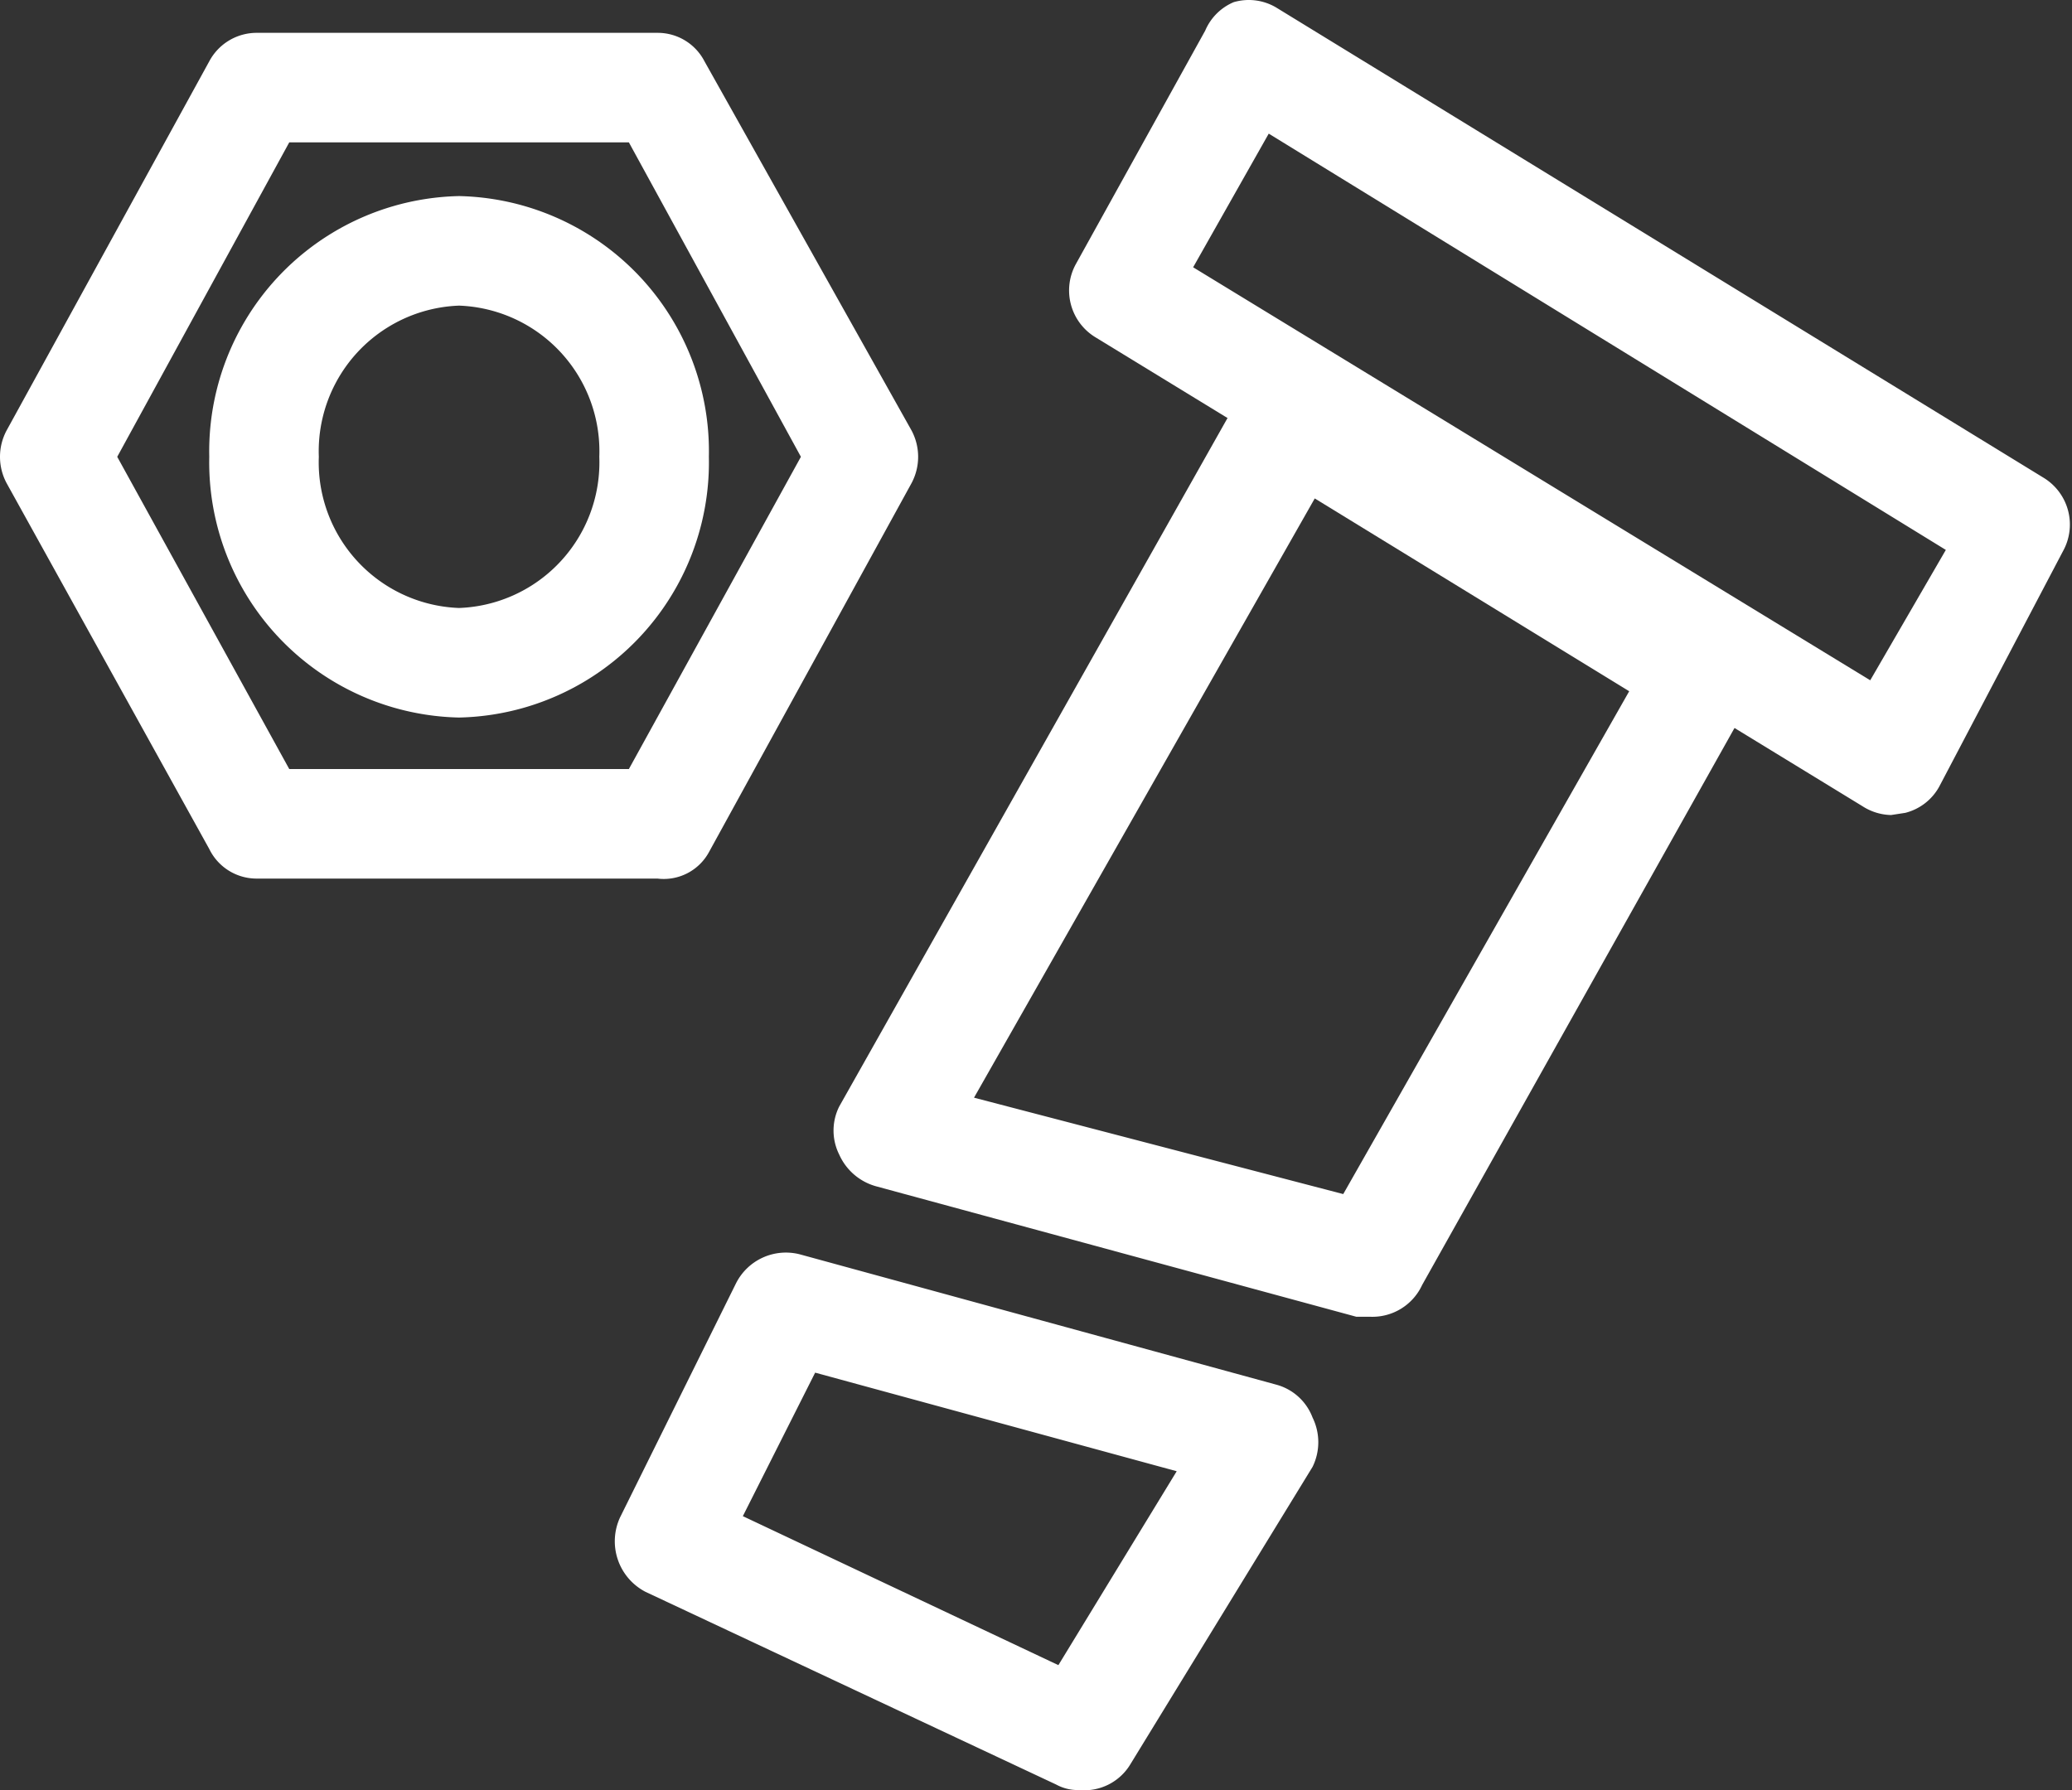
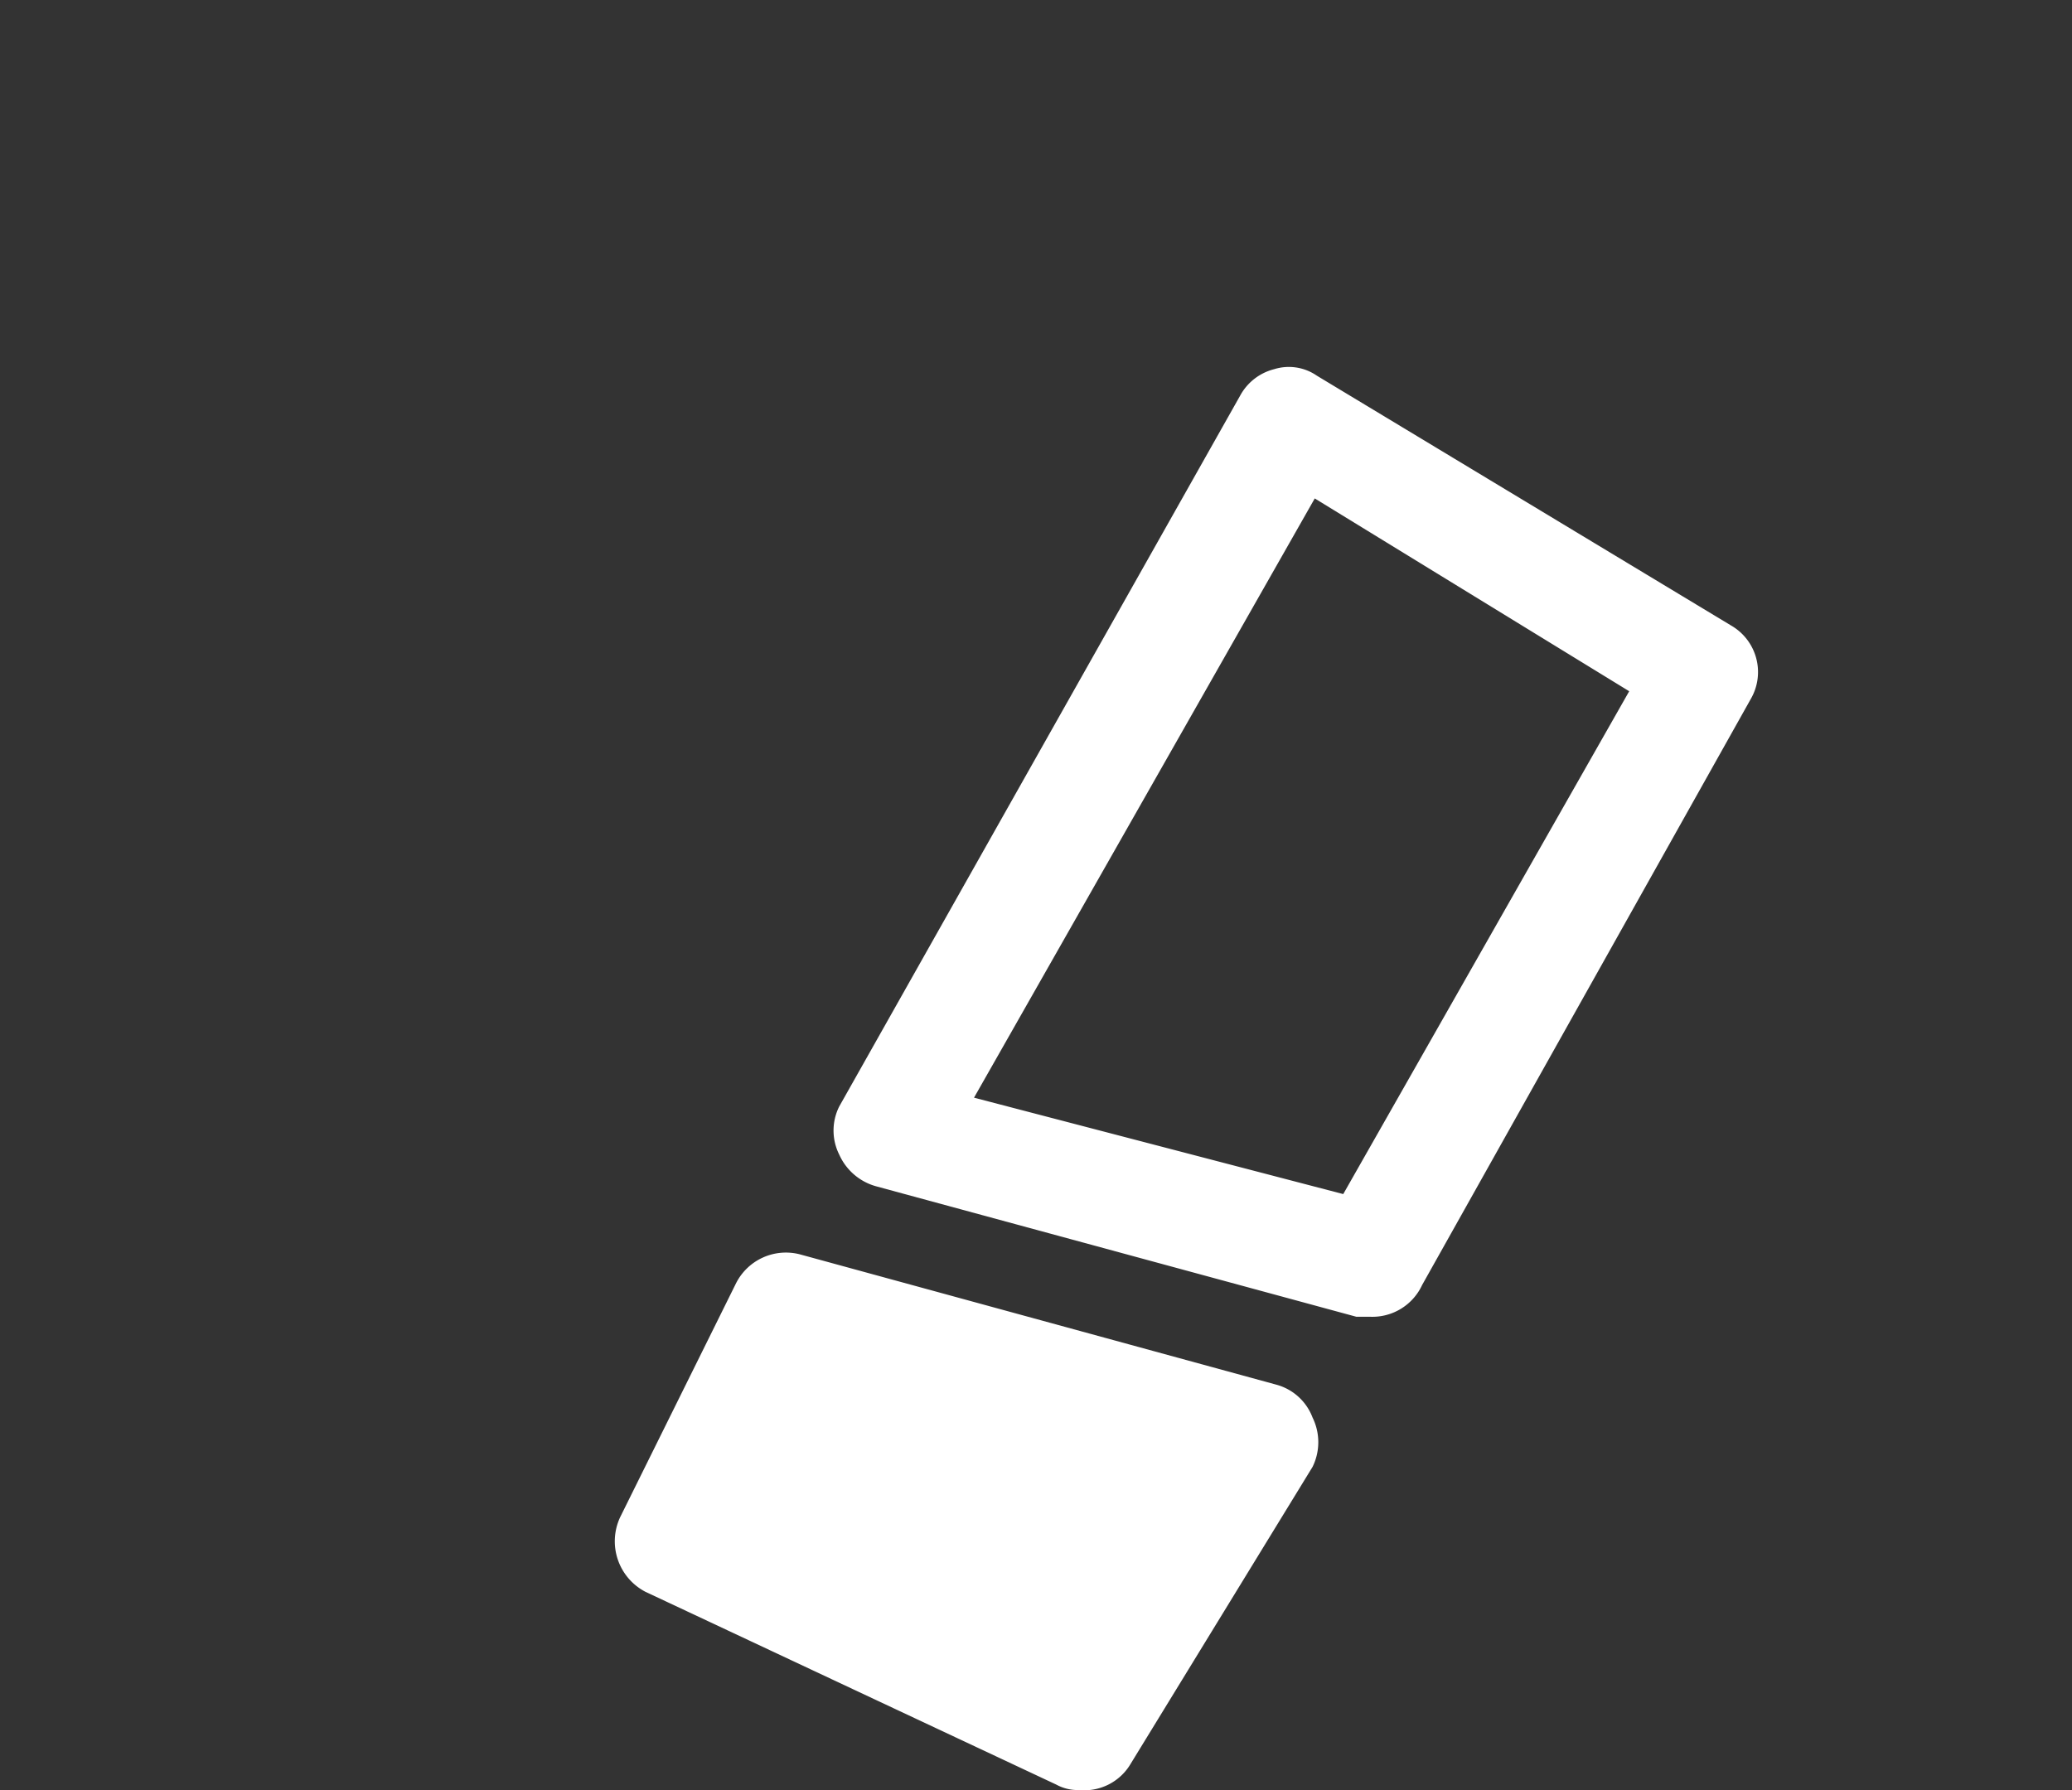
<svg xmlns="http://www.w3.org/2000/svg" t="1732083433492" class="icon" viewBox="0 0 1185 1024" version="1.1" p-id="1305" width="148.125" height="128">
  <rect x="0" y="0" width="1185" height="1024" fill="#333333" stroke="none" />
-   <path d="M262.546 410.413a145.998 145.998 0 0 1-142.865-149.131 145.998 145.998 0 0 1 142.865-149.131 145.998 145.998 0 0 1 142.865 149.131 145.998 145.998 0 0 1-142.865 149.131z m0-235.603a83.338 83.338 0 0 0-80.205 86.471 83.338 83.338 0 0 0 80.205 86.471 83.338 83.338 0 0 0 80.205-86.471 83.338 83.338 0 0 0-80.205-86.471z" fill="#ffffff" p-id="1306" />
-   <path d="M375.961 502.523H147.252a30.077 30.077 0 0 1-27.571-16.918L3.76 276.32a31.957 31.957 0 0 1 0-30.077L119.681 35.078a30.704 30.704 0 0 1 27.571-16.292H375.961a30.077 30.077 0 0 1 26.944 16.292l118.428 211.165a31.957 31.957 0 0 1 0 30.077L405.412 487.485A29.45 29.45 0 0 1 375.961 502.523zM165.423 439.863h194.247l98.377-178.582-98.377-179.835h-194.247L67.046 261.281zM1081.516 466.18a31.33 31.33 0 0 1-16.292-5.013l-438.622-268.186a31.33 31.33 0 0 1-11.279-41.982L689.263 17.533a30.704 30.704 0 0 1 16.292-16.292 30.704 30.704 0 0 1 24.437 3.133l438.622 268.812a31.33 31.33 0 0 1 11.279 41.982L1109.086 449.889a30.704 30.704 0 0 1-19.425 15.038z m-399.146-313.301l387.24 236.229 43.236-74.566-387.24-238.109z" fill="#ffffff" p-id="1307" />
-   <path d="M783.88 753.164h-8.146L501.282 678.599a32.583 32.583 0 0 1-21.304-18.171 30.704 30.704 0 0 1 0-27.571l229.336-406.665a30.704 30.704 0 0 1 19.425-15.038 28.197 28.197 0 0 1 24.437 3.76l236.856 142.865a30.704 30.704 0 0 1 11.279 41.982l-187.981 335.232a31.33 31.33 0 0 1-29.45 18.171z m-226.83-125.32l211.165 55.141 163.543-287.611L751.923 285.092zM617.203 1023.857a25.691 25.691 0 0 1-13.159-3.133l-234.976-110.282a32.583 32.583 0 0 1-14.412-42.609l66.42-134.093a31.957 31.957 0 0 1 36.343-16.292l272.572 74.566a30.704 30.704 0 0 1 20.678 18.798 31.957 31.957 0 0 1 0 28.197l-104.016 169.809a30.704 30.704 0 0 1-29.45 15.038z m-192.367-156.651l180.462 85.218 67.673-110.909-206.779-56.394z" fill="#ffffff" p-id="1308" />
+   <path d="M783.88 753.164h-8.146L501.282 678.599a32.583 32.583 0 0 1-21.304-18.171 30.704 30.704 0 0 1 0-27.571l229.336-406.665a30.704 30.704 0 0 1 19.425-15.038 28.197 28.197 0 0 1 24.437 3.76l236.856 142.865a30.704 30.704 0 0 1 11.279 41.982l-187.981 335.232a31.33 31.33 0 0 1-29.45 18.171z m-226.83-125.32l211.165 55.141 163.543-287.611L751.923 285.092zM617.203 1023.857a25.691 25.691 0 0 1-13.159-3.133l-234.976-110.282a32.583 32.583 0 0 1-14.412-42.609l66.42-134.093a31.957 31.957 0 0 1 36.343-16.292l272.572 74.566a30.704 30.704 0 0 1 20.678 18.798 31.957 31.957 0 0 1 0 28.197l-104.016 169.809a30.704 30.704 0 0 1-29.45 15.038z m-192.367-156.651z" fill="#ffffff" p-id="1308" />
</svg>